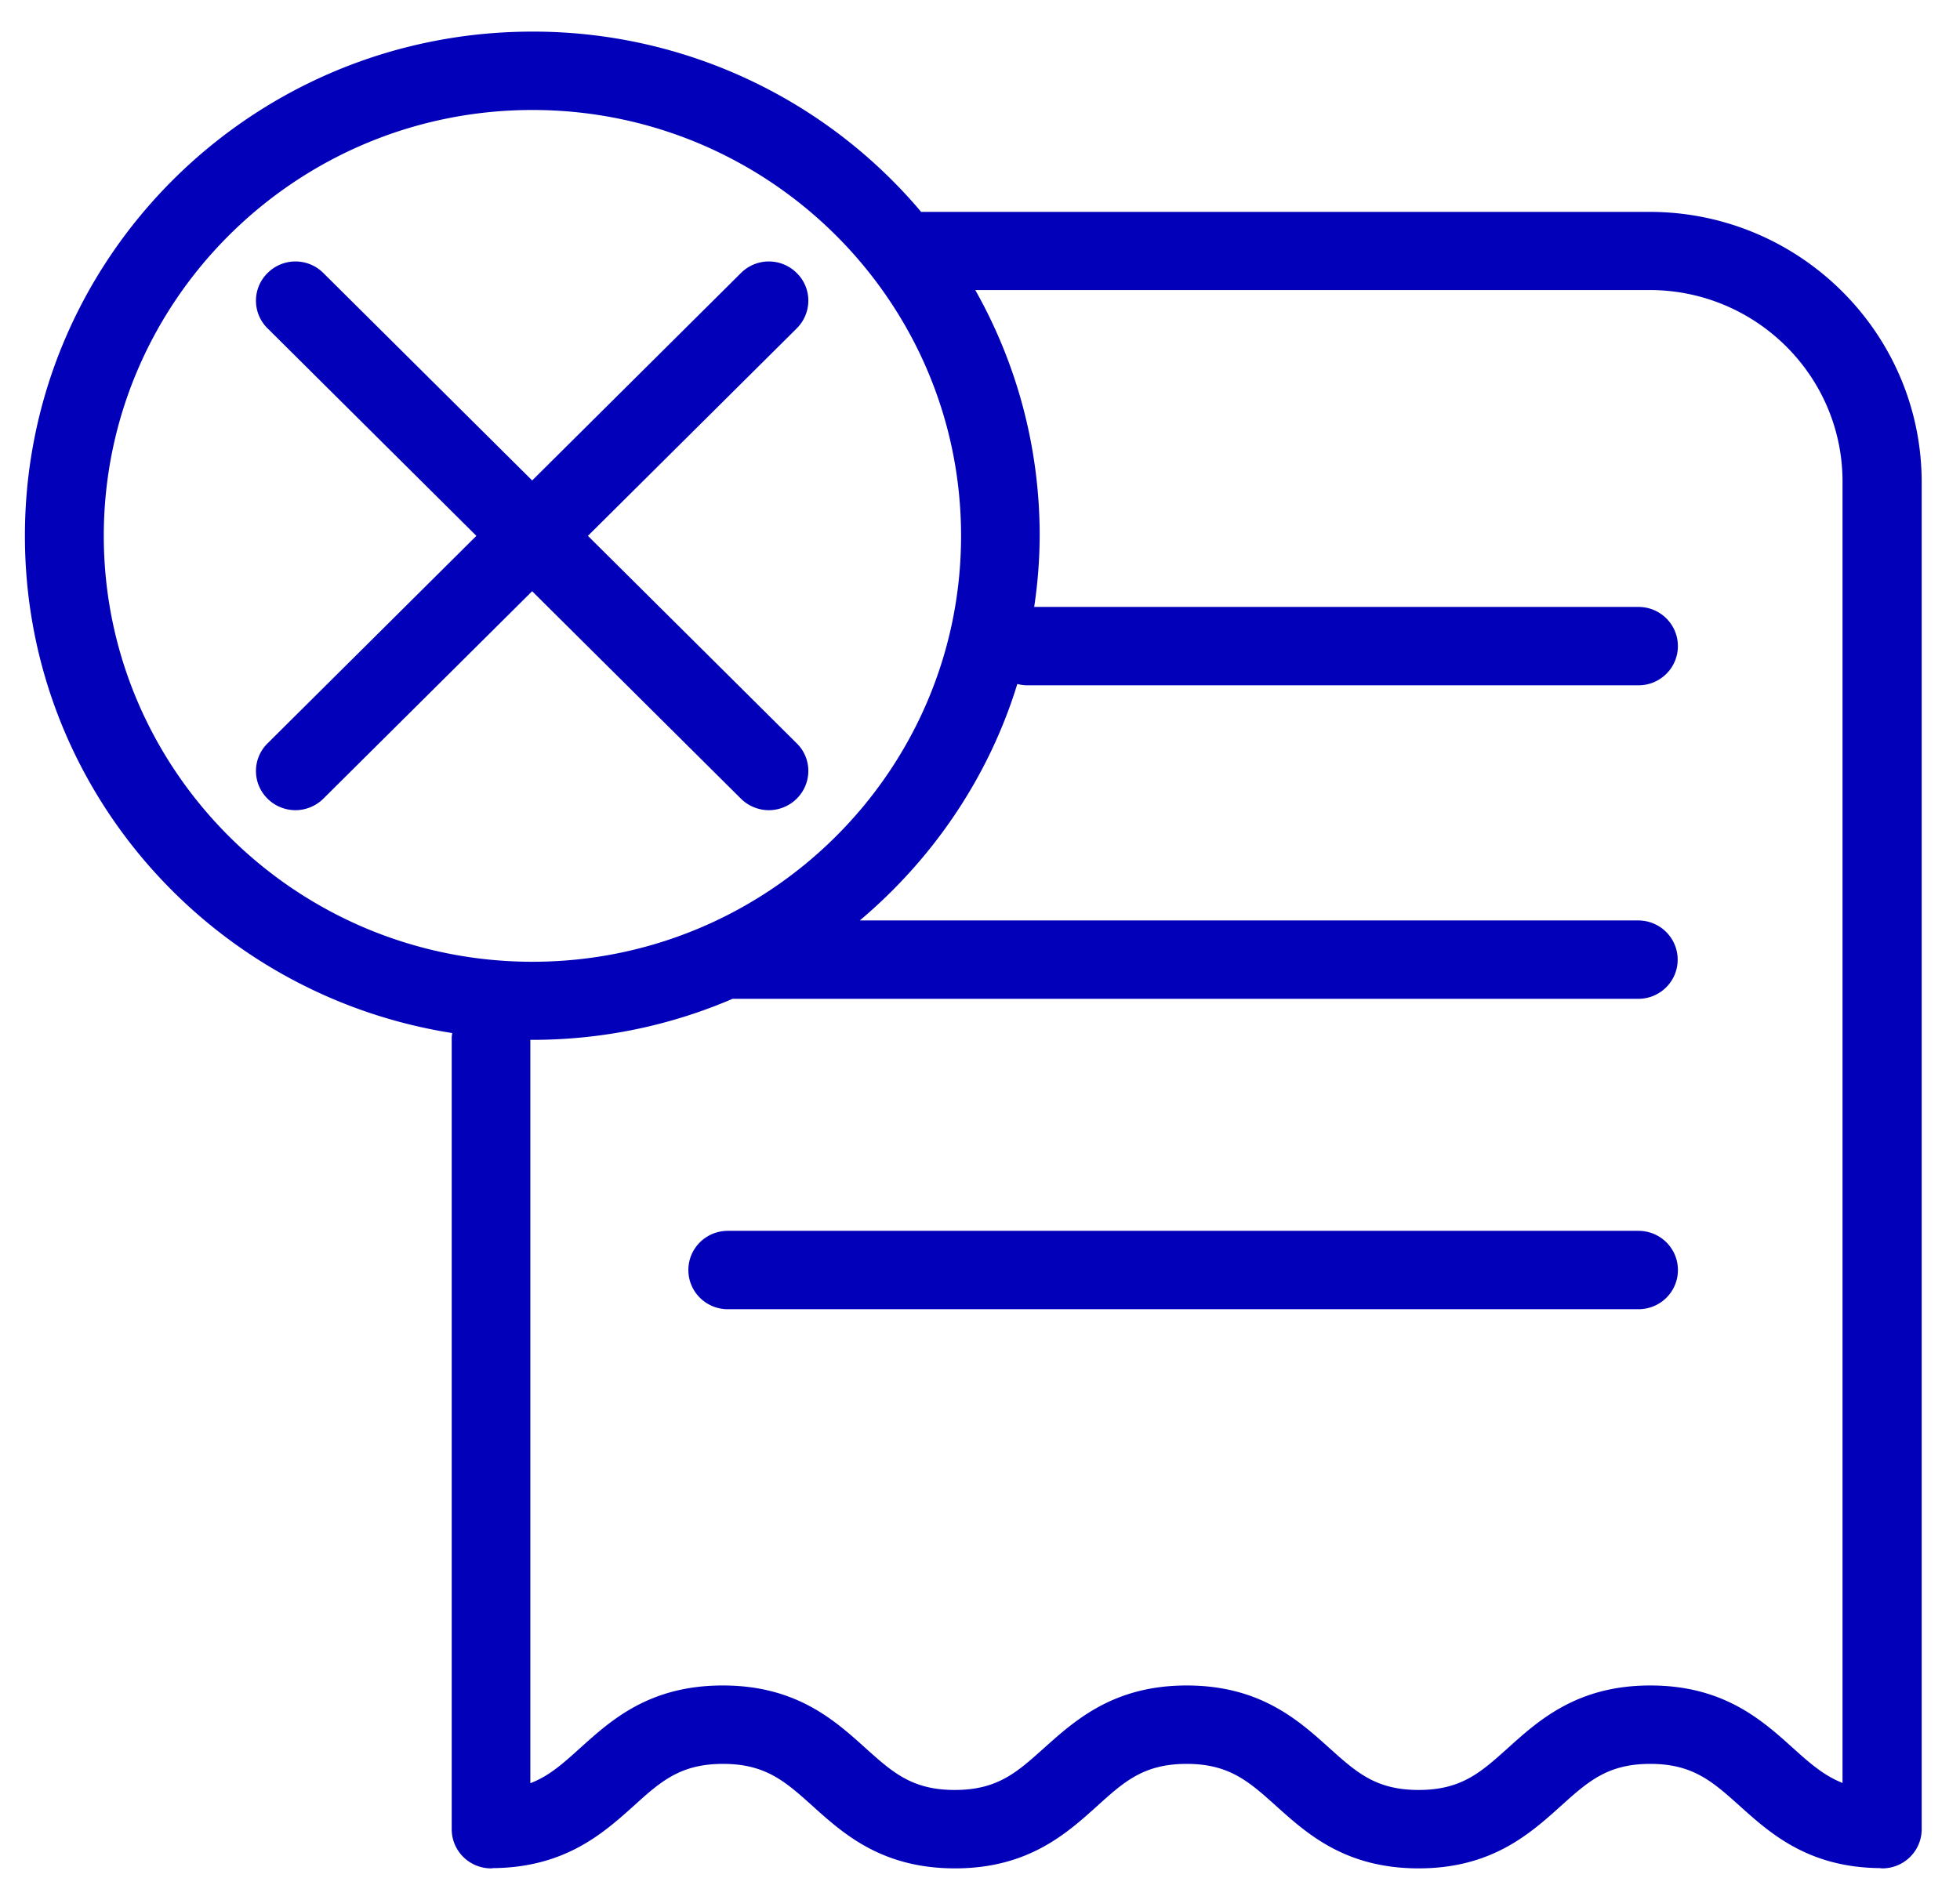
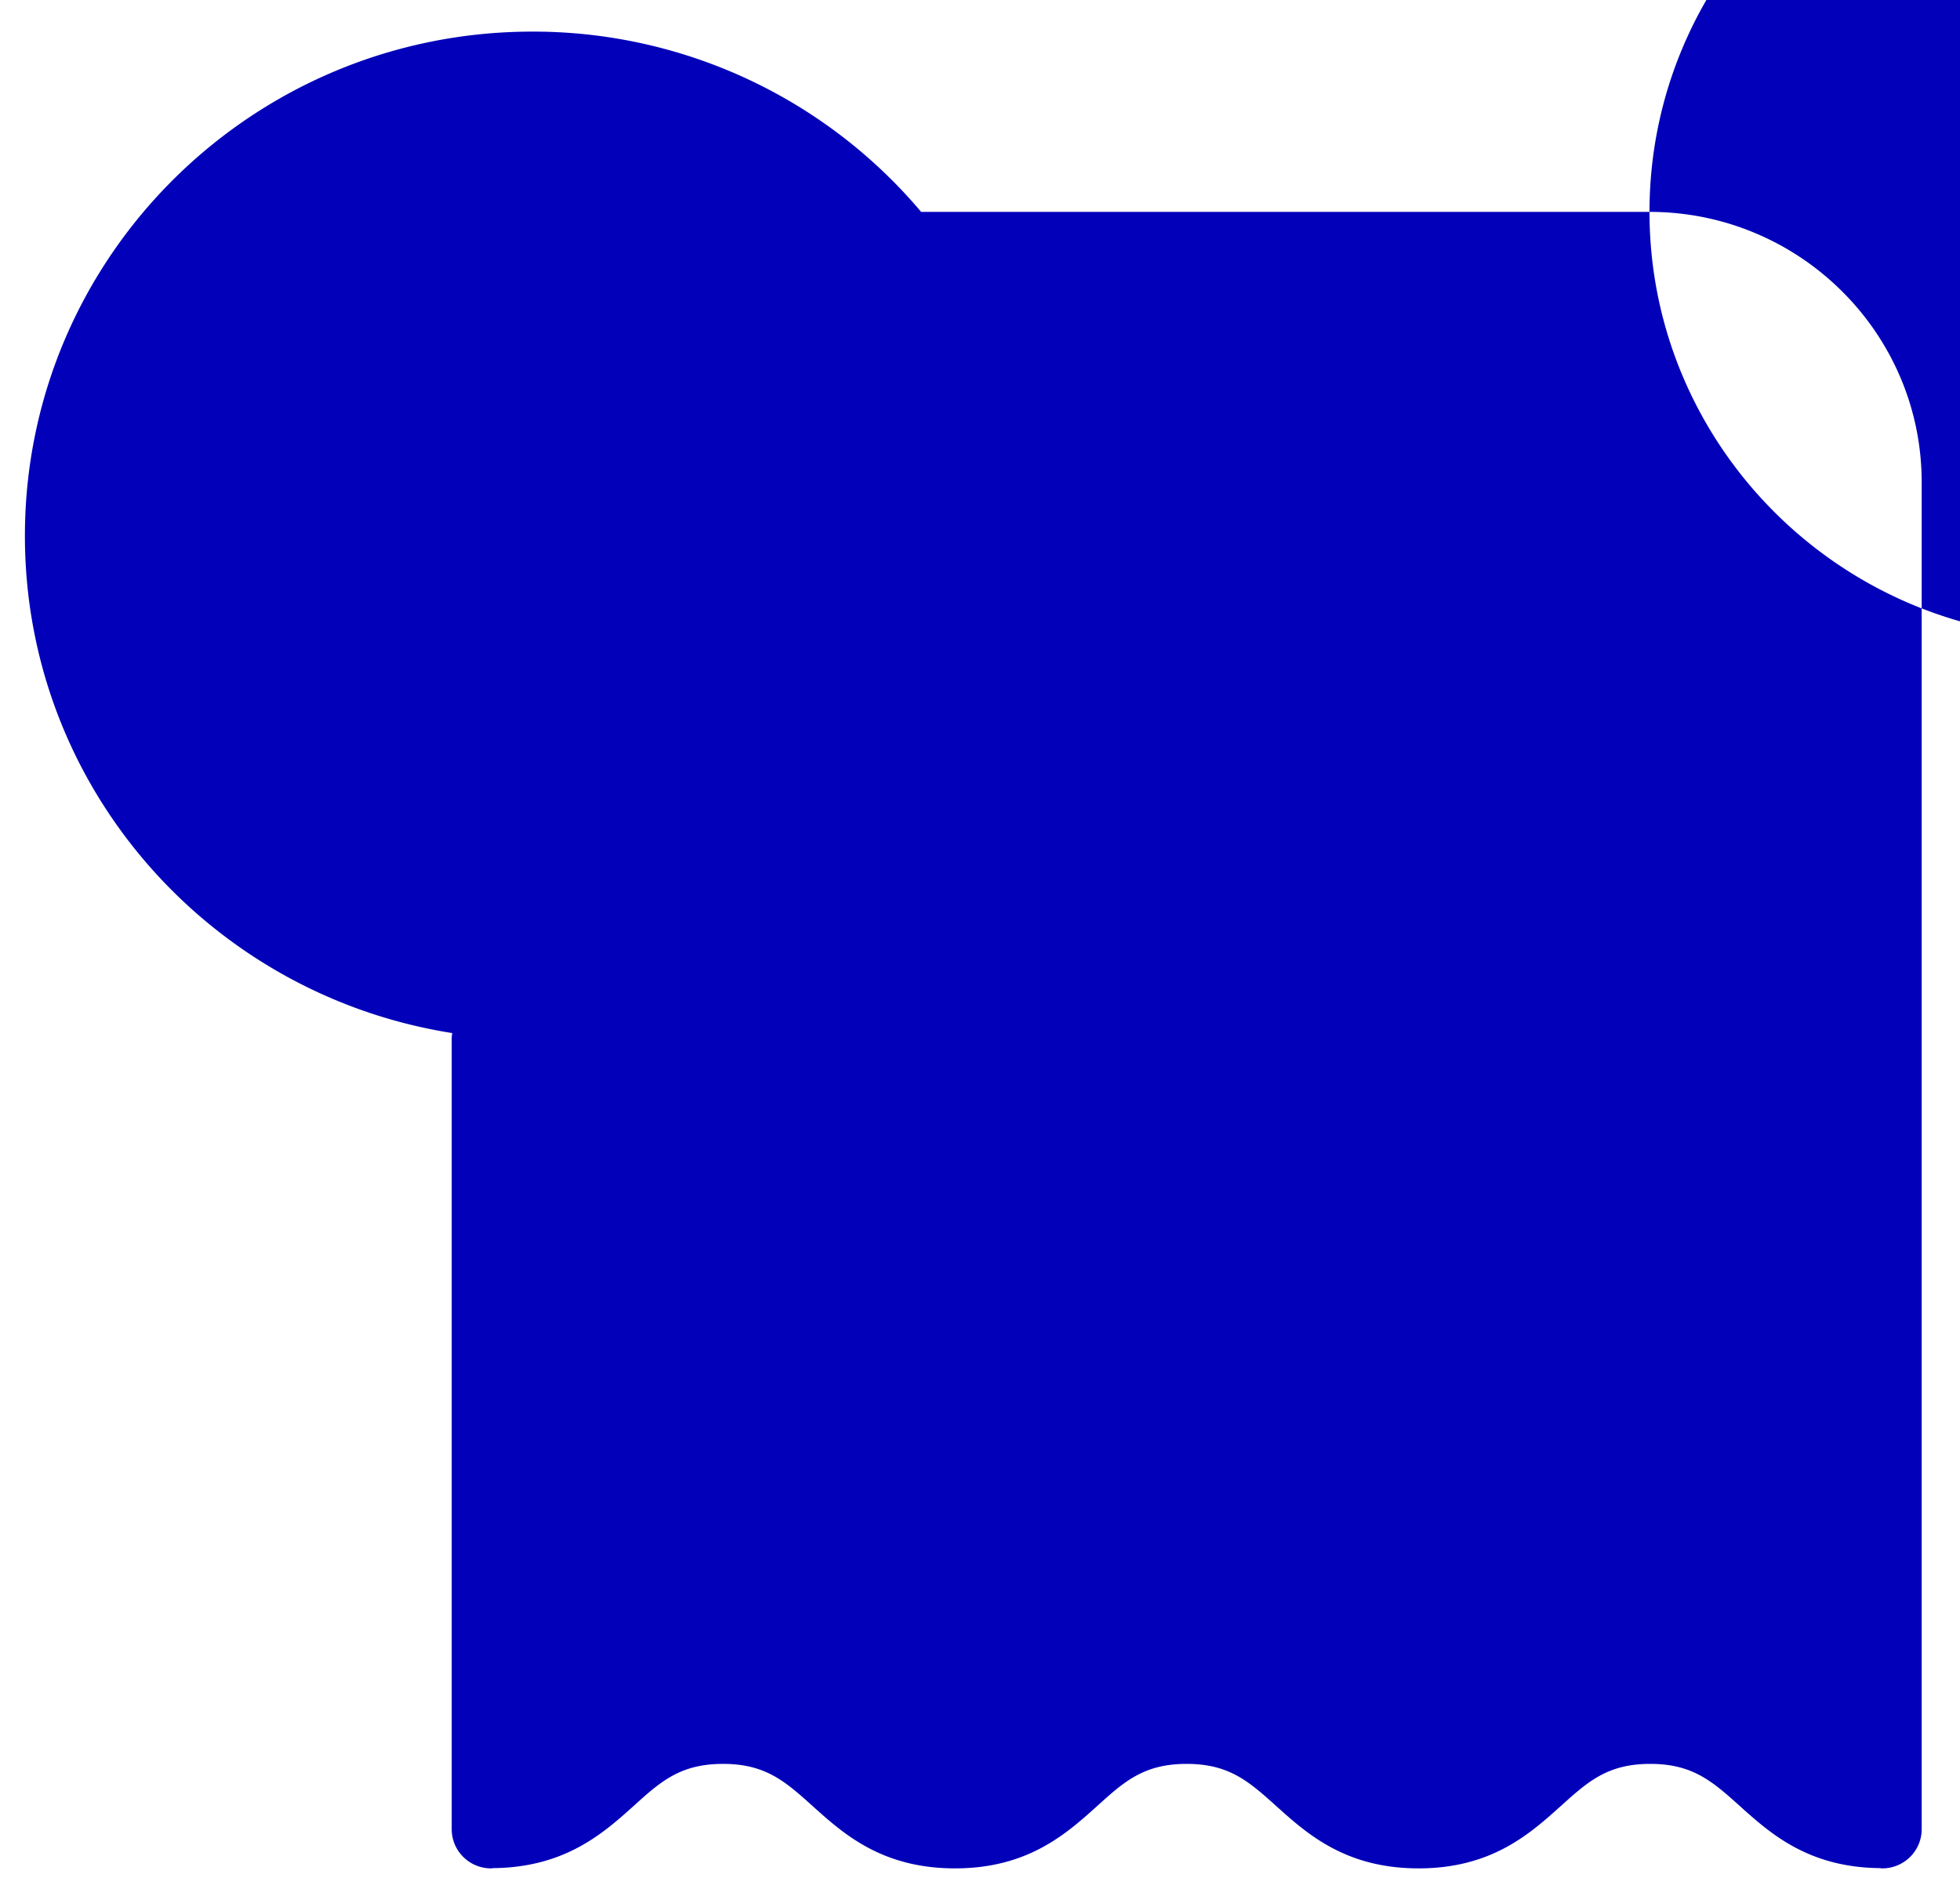
<svg xmlns="http://www.w3.org/2000/svg" width="62" height="60" version="1.1">
  <g transform="translate(-7 0)">
-     <path d="m59.178 6.704h-23.04a16.048 16.048 0 0 0-12.296-5.704c-8.867 0-16.054 7.143-16.054 15.955 0 7.953 5.856 14.525 13.517 15.732-8e-3 0.058-0.016 0.108-0.016 0.166v25.024c0 0.686 0.557 1.24 1.247 1.24 0.025 0 0.05-8e-3 0.075-8e-3 2.263-0.025 3.469-1.1 4.434-1.968 0.857-0.777 1.48-1.33 2.828-1.33s1.972 0.561 2.828 1.33c0.974 0.876 2.188 1.976 4.509 1.976 2.312 0 3.527-1.1 4.5-1.976 0.857-0.777 1.48-1.33 2.828-1.33s1.972 0.561 2.828 1.33c0.974 0.876 2.188 1.976 4.51 1.976 2.312 0 3.526-1.1 4.5-1.976 0.856-0.769 1.472-1.33 2.828-1.33 1.347 0 1.97 0.561 2.828 1.33 0.965 0.868 2.163 1.943 4.425 1.968 0.025 0 0.05 8e-3 0.083 8e-3 0.69 0 1.248-0.554 1.248-1.24v-42.633c-8e-3 -4.712-3.868-8.54-8.61-8.54zm-48.895 10.251c0-7.432 6.081-13.475 13.56-13.475 7.477 0 13.558 6.043 13.558 13.475s-6.08 13.476-13.559 13.476c-7.478 0-13.559-6.052-13.559-13.476zm48.92 36.375c-2.312 0-3.526 1.1-4.5 1.976-0.856 0.769-1.472 1.33-2.828 1.33s-1.971-0.561-2.828-1.33c-0.973-0.876-2.188-1.976-4.509-1.976-2.312 0-3.527 1.1-4.508 1.976-0.857 0.769-1.473 1.33-2.828 1.33-1.356 0-1.972-0.561-2.829-1.33-0.973-0.876-2.187-1.976-4.508-1.976s-3.527 1.091-4.509 1.976c-0.54 0.488-0.99 0.893-1.58 1.116v-23.52h0.058c2.254 0 4.392-0.463 6.339-1.298h28.648c0.69 0 1.248-0.553 1.248-1.24 0-0.686-0.558-1.24-1.248-1.24h-24.623c2.312-1.95 4.076-4.53 4.982-7.481 0.1 0.024 0.208 0.041 0.316 0.041h19.332c0.69 0 1.248-0.554 1.248-1.24s-0.557-1.24-1.248-1.24h-19.114a15.5 15.5 0 0 0 0.174-2.257c0-2.819-0.74-5.473-2.038-7.77h21.329c3.369 0 6.105 2.719 6.105 6.059v41.178c-0.59-0.232-1.04-0.629-1.58-1.116-0.973-0.877-2.188-1.968-4.5-1.968z" fill="#0200b9" />
-     <path d="m30.438 25.271c0.242 0.24 0.566 0.364 0.882 0.364 0.317 0 0.64-0.124 0.882-0.364 0.49-0.487 0.49-1.273 0-1.752l-6.605-6.564 6.605-6.564c0.49-0.488 0.49-1.273 0-1.753a1.246 1.246 0 0 0-1.763 0l-6.605 6.564-6.606-6.564a1.246 1.246 0 0 0-1.763 0 1.227 1.227 0 0 0 0 1.753l6.604 6.564-6.604 6.564a1.227 1.227 0 0 0 0 1.753c0.24 0.24 0.565 0.363 0.881 0.363s0.64-0.124 0.882-0.364l6.605-6.564zm28.391 13.674h-28.806c-0.69 0-1.248 0.554-1.248 1.24s0.558 1.24 1.248 1.24h28.806c0.69 0 1.248-0.553 1.248-1.24 0-0.686-0.557-1.24-1.248-1.24z" fill="#0200b9" />
+     <path d="m59.178 6.704h-23.04a16.048 16.048 0 0 0-12.296-5.704c-8.867 0-16.054 7.143-16.054 15.955 0 7.953 5.856 14.525 13.517 15.732-8e-3 0.058-0.016 0.108-0.016 0.166v25.024c0 0.686 0.557 1.24 1.247 1.24 0.025 0 0.05-8e-3 0.075-8e-3 2.263-0.025 3.469-1.1 4.434-1.968 0.857-0.777 1.48-1.33 2.828-1.33s1.972 0.561 2.828 1.33c0.974 0.876 2.188 1.976 4.509 1.976 2.312 0 3.527-1.1 4.5-1.976 0.857-0.777 1.48-1.33 2.828-1.33s1.972 0.561 2.828 1.33c0.974 0.876 2.188 1.976 4.51 1.976 2.312 0 3.526-1.1 4.5-1.976 0.856-0.769 1.472-1.33 2.828-1.33 1.347 0 1.97 0.561 2.828 1.33 0.965 0.868 2.163 1.943 4.425 1.968 0.025 0 0.05 8e-3 0.083 8e-3 0.69 0 1.248-0.554 1.248-1.24v-42.633c-8e-3 -4.712-3.868-8.54-8.61-8.54zc0-7.432 6.081-13.475 13.56-13.475 7.477 0 13.558 6.043 13.558 13.475s-6.08 13.476-13.559 13.476c-7.478 0-13.559-6.052-13.559-13.476zm48.92 36.375c-2.312 0-3.526 1.1-4.5 1.976-0.856 0.769-1.472 1.33-2.828 1.33s-1.971-0.561-2.828-1.33c-0.973-0.876-2.188-1.976-4.509-1.976-2.312 0-3.527 1.1-4.508 1.976-0.857 0.769-1.473 1.33-2.828 1.33-1.356 0-1.972-0.561-2.829-1.33-0.973-0.876-2.187-1.976-4.508-1.976s-3.527 1.091-4.509 1.976c-0.54 0.488-0.99 0.893-1.58 1.116v-23.52h0.058c2.254 0 4.392-0.463 6.339-1.298h28.648c0.69 0 1.248-0.553 1.248-1.24 0-0.686-0.558-1.24-1.248-1.24h-24.623c2.312-1.95 4.076-4.53 4.982-7.481 0.1 0.024 0.208 0.041 0.316 0.041h19.332c0.69 0 1.248-0.554 1.248-1.24s-0.557-1.24-1.248-1.24h-19.114a15.5 15.5 0 0 0 0.174-2.257c0-2.819-0.74-5.473-2.038-7.77h21.329c3.369 0 6.105 2.719 6.105 6.059v41.178c-0.59-0.232-1.04-0.629-1.58-1.116-0.973-0.877-2.188-1.968-4.5-1.968z" fill="#0200b9" />
  </g>
</svg>